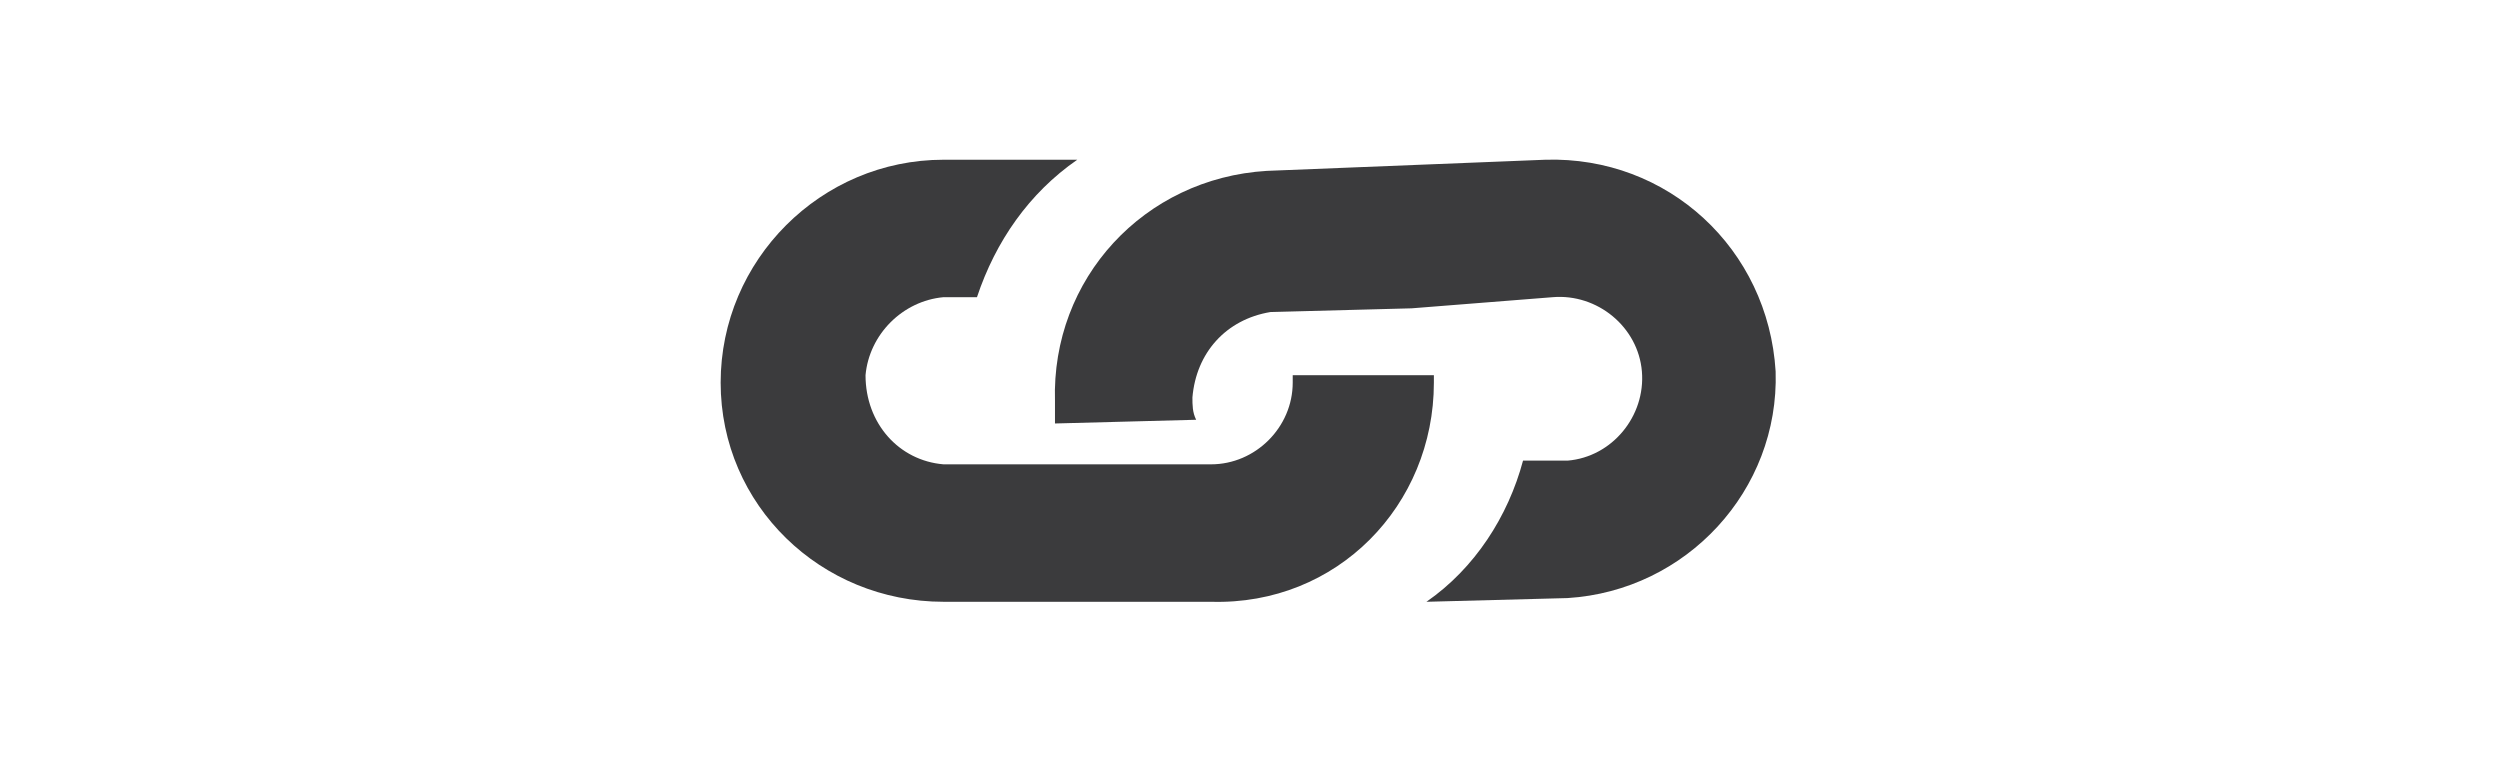
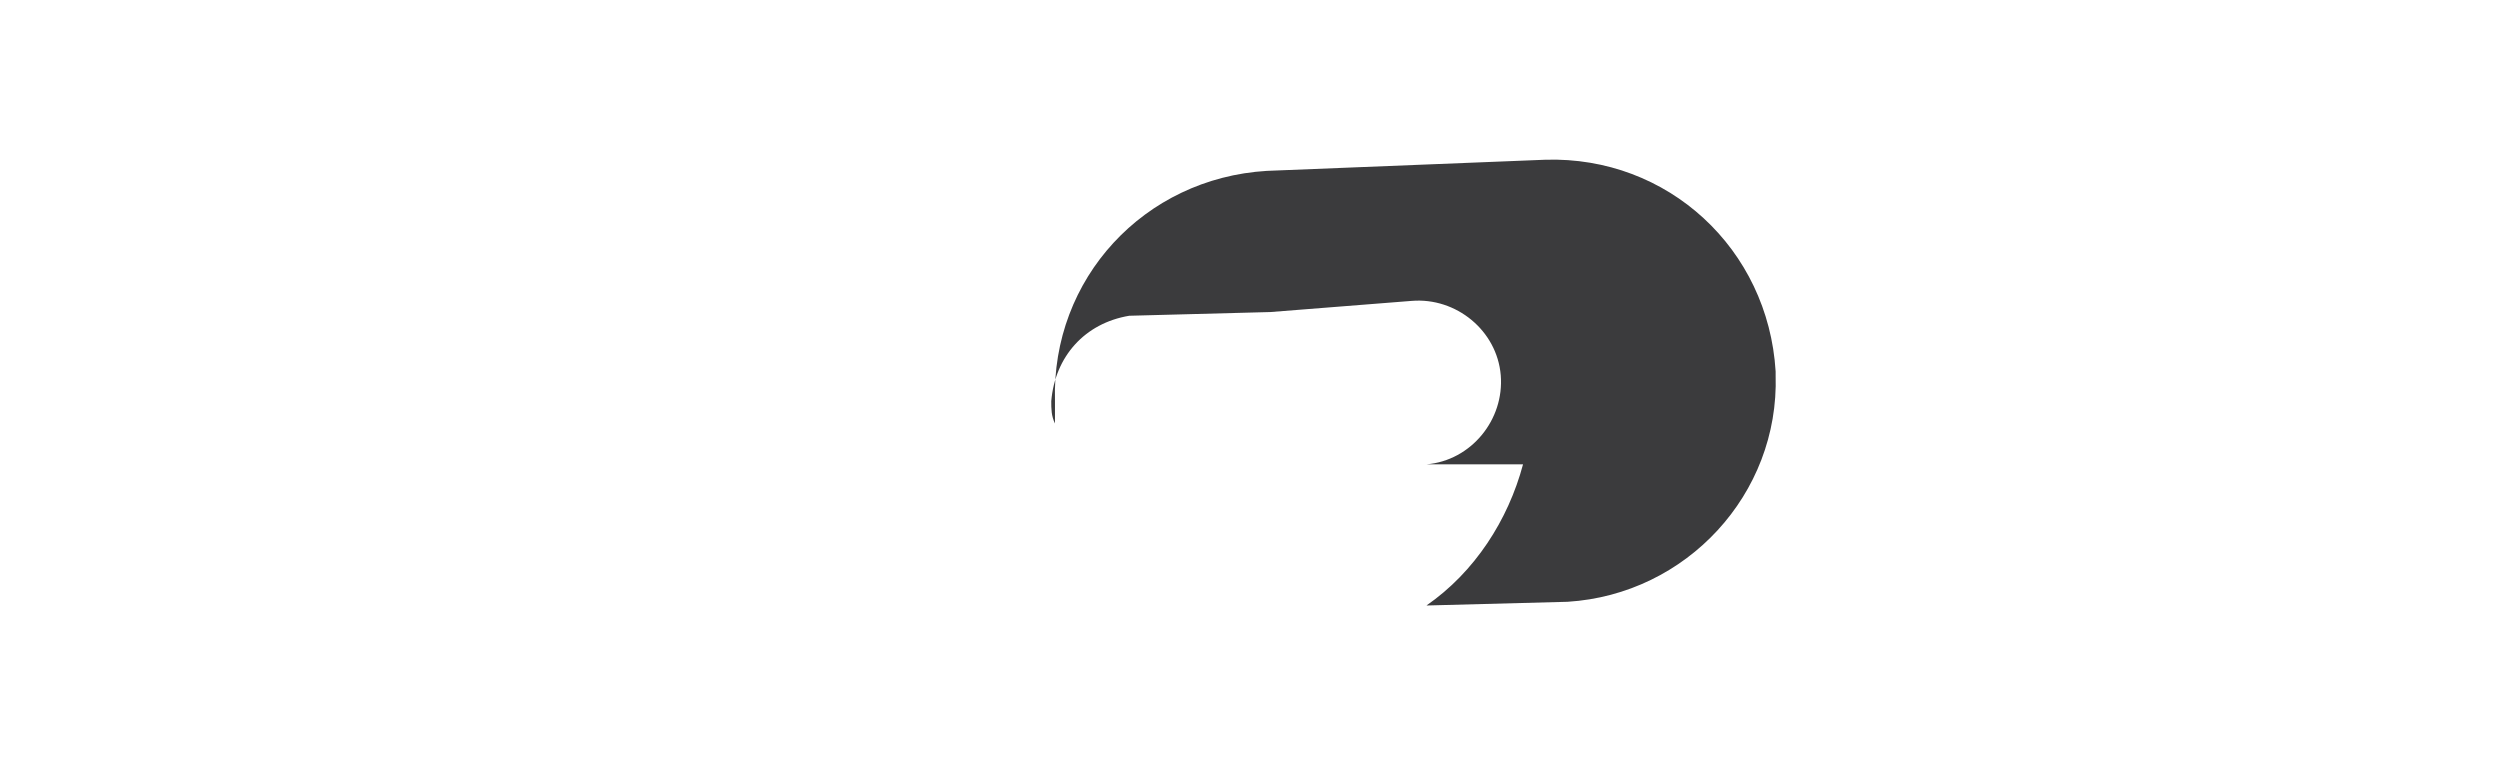
<svg xmlns="http://www.w3.org/2000/svg" id="Layer_1" viewBox="0 0 67.3 20.5">
  <style>.st0{fill:#3b3b3d}</style>
  <title>Asset 3</title>
  <g id="Layer_2_1_">
    <g id="Display_Row_1_1_">
-       <path class="st0" d="M47.8 10c-.2-3.3-2.9-5.8-6.2-5.7l-7.5.3c-3.3.2-5.8 2.9-5.7 6.2v.6l3.8-.1c-.1-.2-.1-.4-.1-.6.1-1.2.9-2.1 2.1-2.3l3.8-.1 3.8-.3c1.2-.1 2.3.8 2.4 2s-.8 2.3-2 2.4H41c-.4 1.5-1.3 2.9-2.6 3.8l3.8-.1c3.2-.2 5.7-2.9 5.6-6.1z" />
-       <path class="st0" d="M38.6 10.3v-.2h-3.8v.2c0 1.2-1 2.2-2.2 2.2h-7.2c-1.2-.1-2.1-1.1-2.1-2.4.1-1.1 1-2 2.1-2.1h.9c.5-1.5 1.4-2.8 2.7-3.7h-3.6c-3.3 0-6 2.7-6 6s2.7 5.9 6 5.9h7.2c3.4.1 6-2.6 6-5.9z" />
+       <path class="st0" d="M47.8 10c-.2-3.3-2.9-5.8-6.2-5.7l-7.5.3c-3.3.2-5.8 2.9-5.7 6.2v.6c-.1-.2-.1-.4-.1-.6.1-1.2.9-2.1 2.1-2.3l3.8-.1 3.8-.3c1.2-.1 2.3.8 2.4 2s-.8 2.3-2 2.4H41c-.4 1.5-1.3 2.9-2.6 3.8l3.8-.1c3.2-.2 5.7-2.9 5.6-6.1z" />
    </g>
  </g>
</svg>